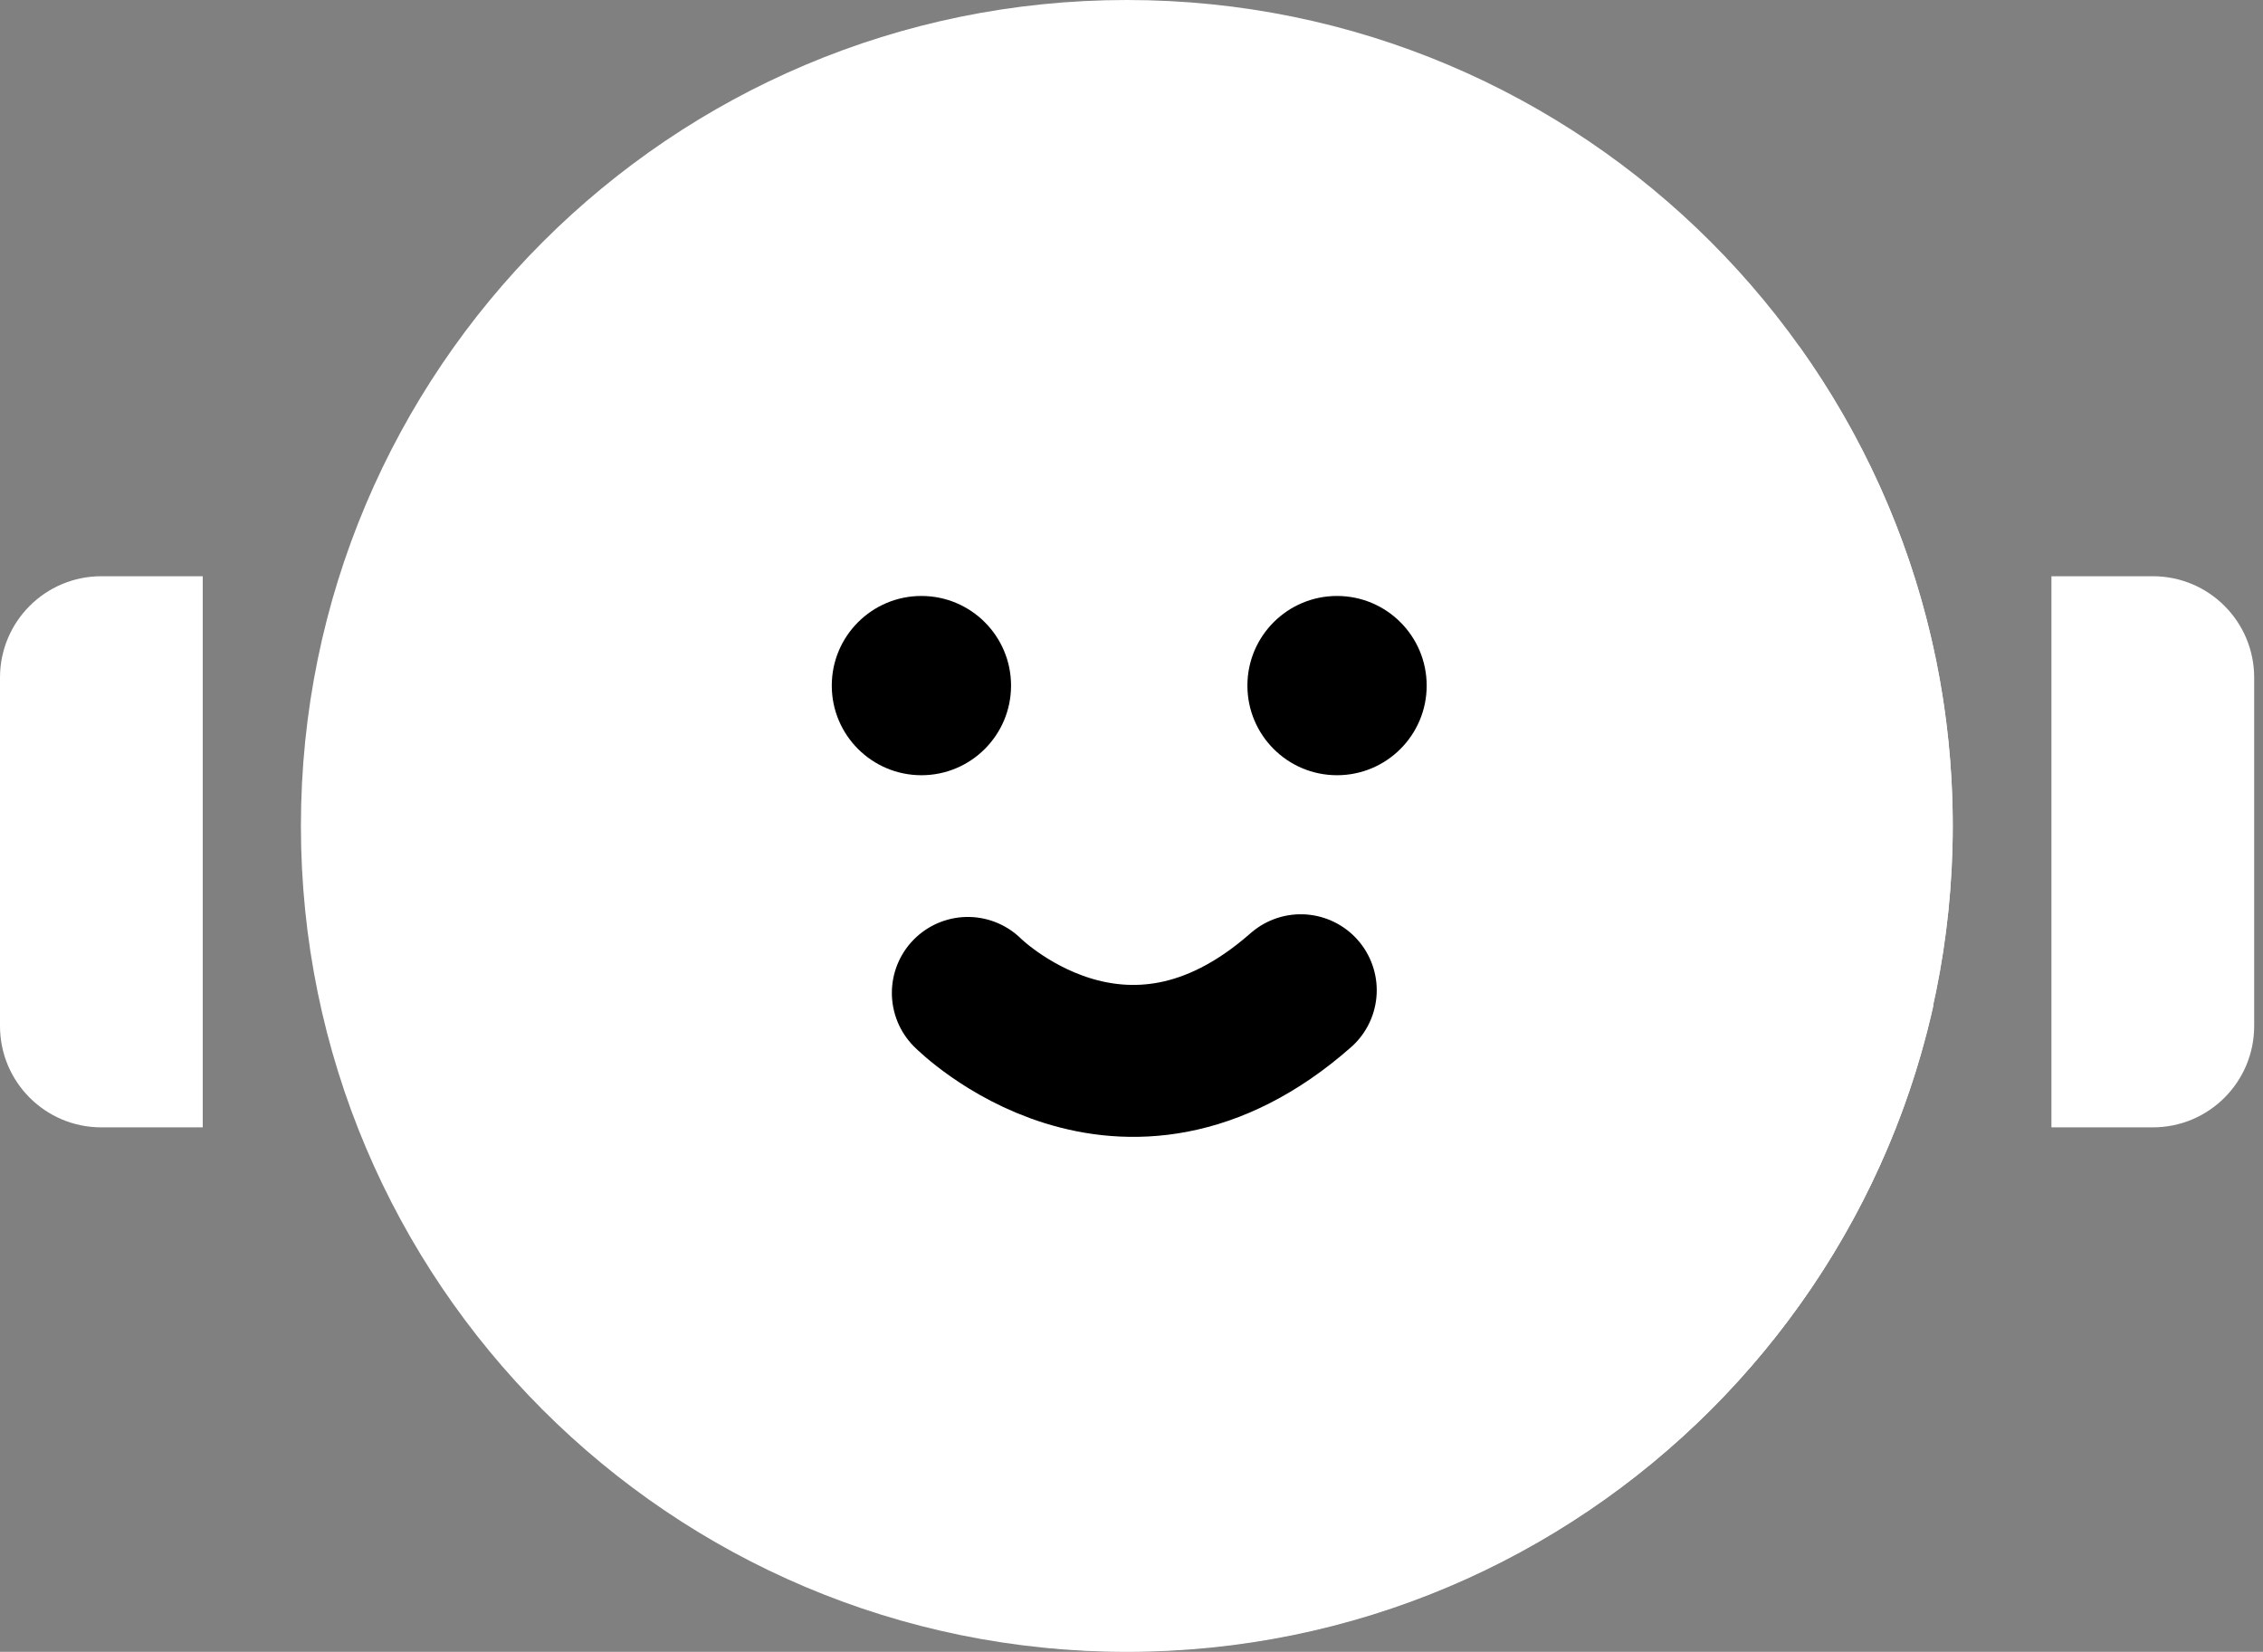
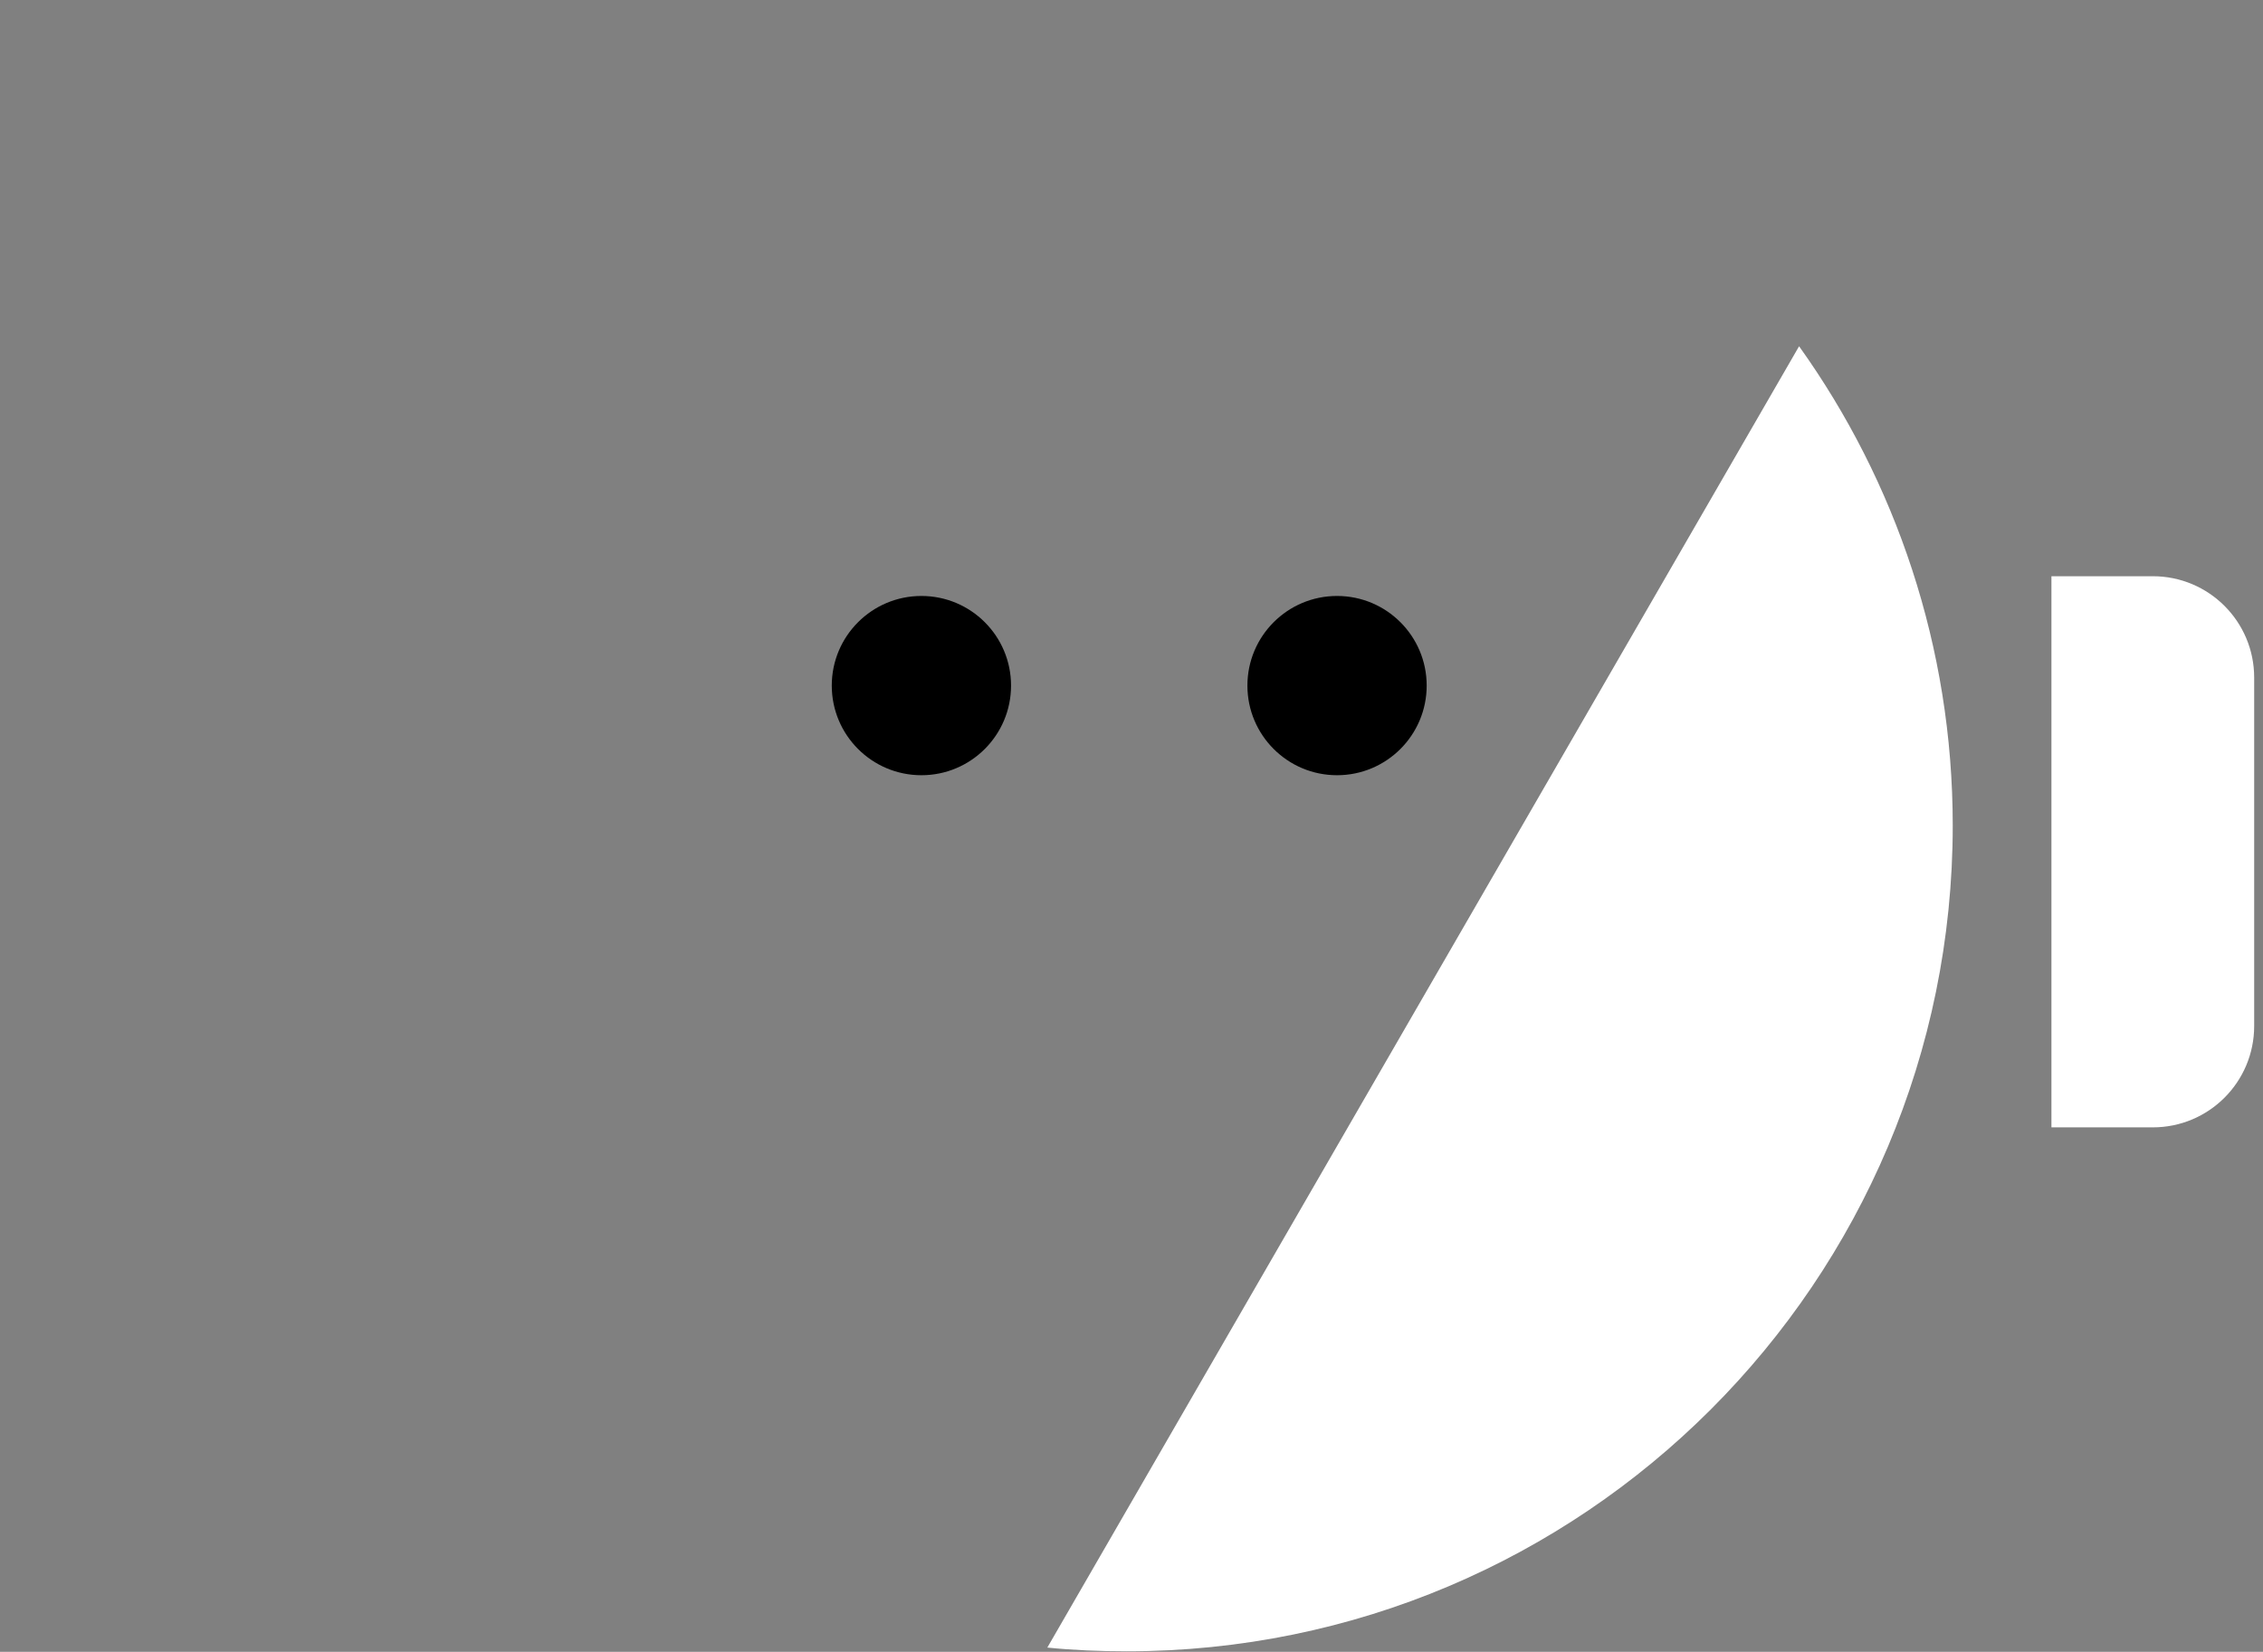
<svg xmlns="http://www.w3.org/2000/svg" width="137" height="100" viewBox="0 0 137 100" fill="none">
  <rect x="0" y="0" width="137" height="100" fill="#808080" stroke="none" />
-   <path d="M68.217 100C95.832 100 118.217 77.614 118.217 50C118.217 22.386 95.832 0 68.217 0C40.603 0 18.217 22.386 18.217 50C18.217 77.614 40.603 100 68.217 100Z" fill="white" />
  <path d="M55.782 46.931C58.779 46.931 61.208 44.502 61.208 41.505C61.208 38.508 58.779 36.079 55.782 36.079C52.785 36.079 50.355 38.508 50.355 41.505C50.355 44.502 52.785 46.931 55.782 46.931Z" fill="black" />
  <path d="M80.943 46.931C83.94 46.931 86.37 44.502 86.37 41.505C86.37 38.508 83.94 36.079 80.943 36.079C77.946 36.079 75.517 38.508 75.517 41.505C75.517 44.502 77.946 46.931 80.943 46.931Z" fill="black" />
-   <path d="M78.747 59.948C67.926 69.477 58.592 60.11 58.592 60.11" stroke="black" stroke-width="9.199" stroke-miterlimit="10" stroke-linecap="round" stroke-linejoin="round" />
-   <path d="M12.274 68.249H6.137C2.745 68.249 0 65.504 0 62.112V41.021C0 37.629 2.745 34.884 6.137 34.884H12.274V68.249Z" fill="white" />
  <path d="M124.192 68.249H130.329C133.721 68.249 136.466 65.504 136.466 62.112V41.021C136.466 37.629 133.721 34.884 130.329 34.884H124.192V68.249Z" fill="white" />
  <path d="M108.915 20.962L63.404 99.742C64.987 99.903 66.602 99.968 68.217 99.968C95.833 99.968 118.217 77.584 118.217 49.968C118.217 39.18 114.761 29.134 108.915 20.962Z" fill="white" />
-   <path d="M85.885 60.853L85.853 60.885V96.705H85.917C101.518 90.827 113.372 77.39 117.054 60.853H85.885Z" fill="white" />
  <defs>
    <linearGradient id="paint0_linear_2007_262" x1="41.839" y1="4.452" x2="106.975" y2="116.885" gradientUnits="userSpaceOnUse">
      <stop offset="0.19" stop-color="#3D4D66" />
      <stop offset="1" stop-color="#C3D5D9" />
    </linearGradient>
    <linearGradient id="paint1_linear_2007_262" x1="-0.988" y1="37.022" x2="20.373" y2="73.894" gradientUnits="userSpaceOnUse">
      <stop offset="0.19" stop-color="#3D4D66" />
      <stop offset="1" stop-color="#C3D5D9" />
    </linearGradient>
    <linearGradient id="paint2_linear_2007_262" x1="137.441" y1="37.022" x2="116.08" y2="73.895" gradientUnits="userSpaceOnUse">
      <stop offset="0.19" stop-color="#3D4D66" />
      <stop offset="1" stop-color="#C3D5D9" />
    </linearGradient>
    <linearGradient id="paint3_linear_2007_262" x1="136.511" y1="18.127" x2="48.556" y2="120.199" gradientUnits="userSpaceOnUse">
      <stop stop-color="#3D4D66" />
      <stop offset="1" stop-color="#C3D5D9" />
    </linearGradient>
    <linearGradient id="paint4_linear_2007_262" x1="109.489" y1="40.971" x2="78.541" y2="120.782" gradientUnits="userSpaceOnUse">
      <stop stop-color="#3D4D66" />
      <stop offset="1" stop-color="#C3D5D9" />
    </linearGradient>
  </defs>
</svg>